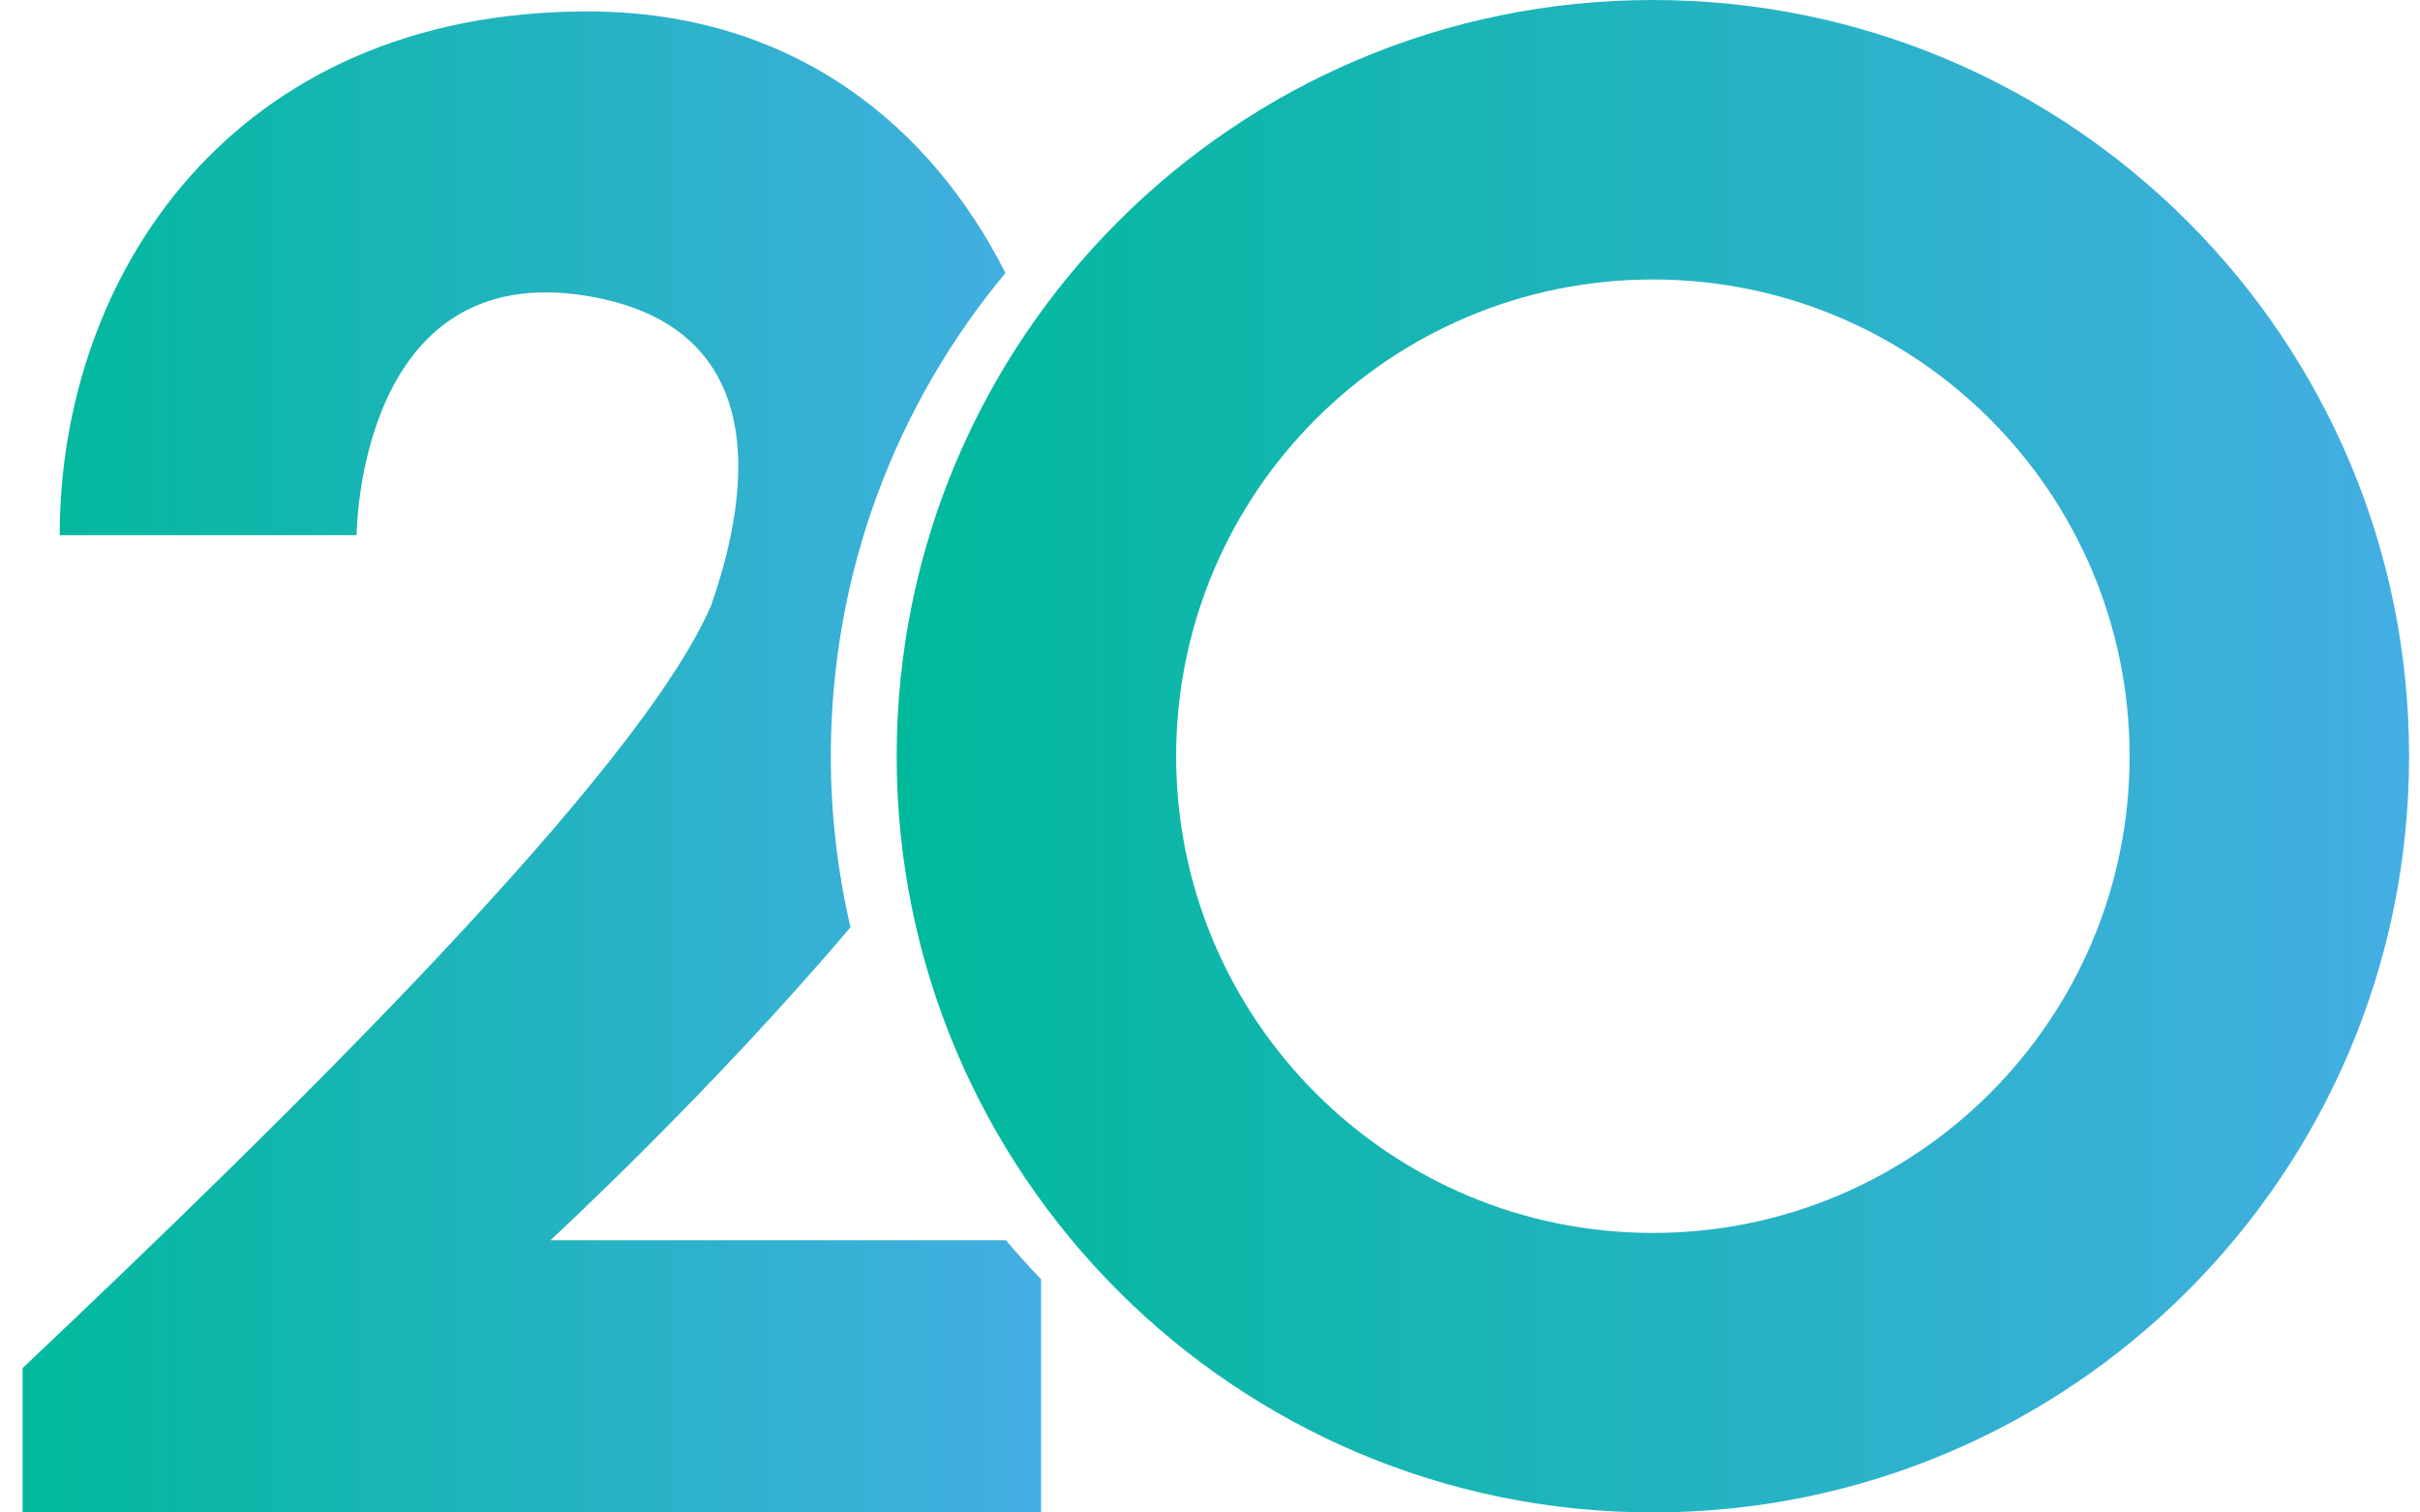
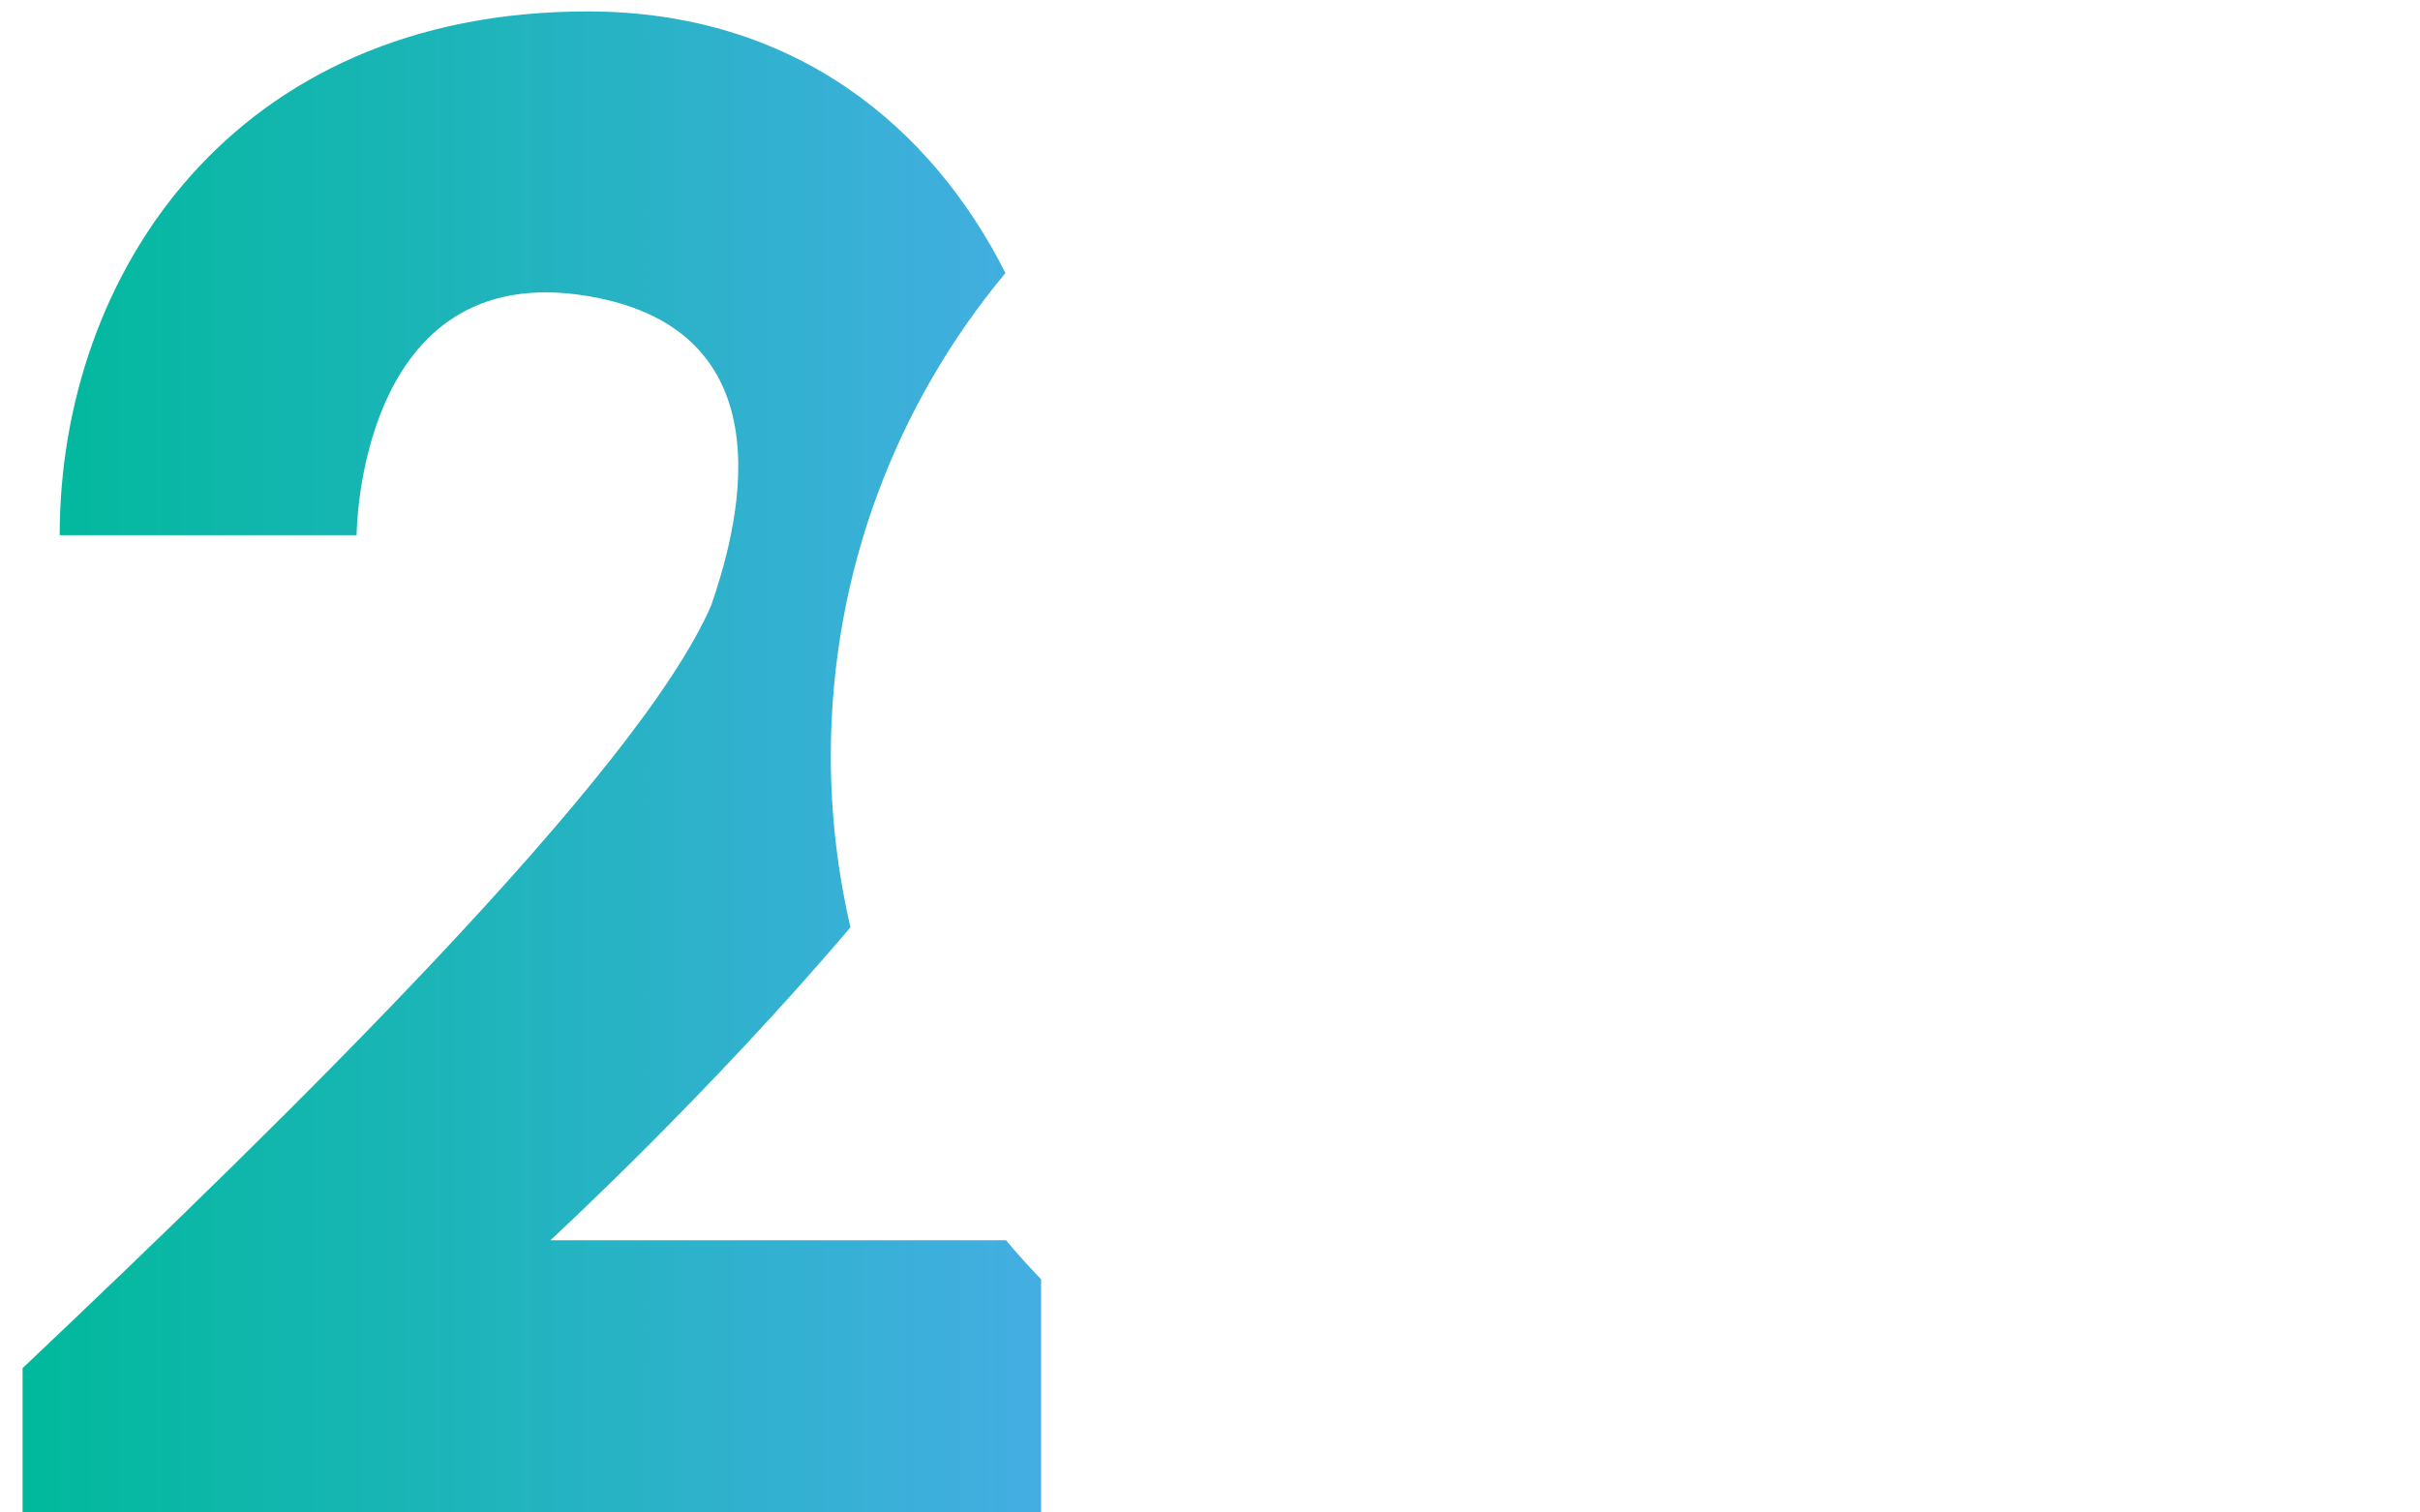
<svg xmlns="http://www.w3.org/2000/svg" width="72" height="45" viewBox="0 0 72 45" fill="none">
-   <path d="M49.176 0C36.751 0 26.678 10.073 26.678 22.499C26.678 34.925 36.751 44.998 49.176 44.998C61.602 44.998 71.675 34.925 71.675 22.499C71.675 10.073 61.602 0 49.176 0ZM49.176 36.683C41.344 36.683 34.993 30.331 34.993 22.499C34.993 14.666 41.344 8.315 49.176 8.315C57.009 8.315 63.36 14.666 63.36 22.499C63.36 30.331 57.009 36.683 49.176 36.683Z" fill="url(#paint0_linear_654_10402)" />
  <path d="M29.933 36.9H16.376C16.376 36.9 21.085 32.566 25.303 27.589C24.924 25.953 24.718 24.251 24.718 22.501C24.718 17.033 26.669 12.021 29.914 8.123C27.737 3.809 23.668 0.34 17.478 0.34C6.928 0.34 1.776 8.192 1.776 15.922H10.61C10.61 15.922 10.635 7.666 17.48 8.807C23.736 9.85 21.836 16.044 21.16 18.008C19.013 23.003 8.524 33.279 0.672 40.705V44.999H30.974V38.061C30.614 37.686 30.266 37.302 29.933 36.903V36.9Z" fill="url(#paint1_linear_654_10402)" />
  <defs>
    <linearGradient id="paint0_linear_654_10402" x1="26.678" y1="22.499" x2="71.675" y2="22.499" gradientUnits="userSpaceOnUse">
      <stop stop-color="#00B99B" />
      <stop offset="1" stop-color="#44AEE3" />
    </linearGradient>
    <linearGradient id="paint1_linear_654_10402" x1="0.672" y1="22.667" x2="30.974" y2="22.667" gradientUnits="userSpaceOnUse">
      <stop stop-color="#00B99B" />
      <stop offset="1" stop-color="#44AEE3" />
    </linearGradient>
  </defs>
</svg>